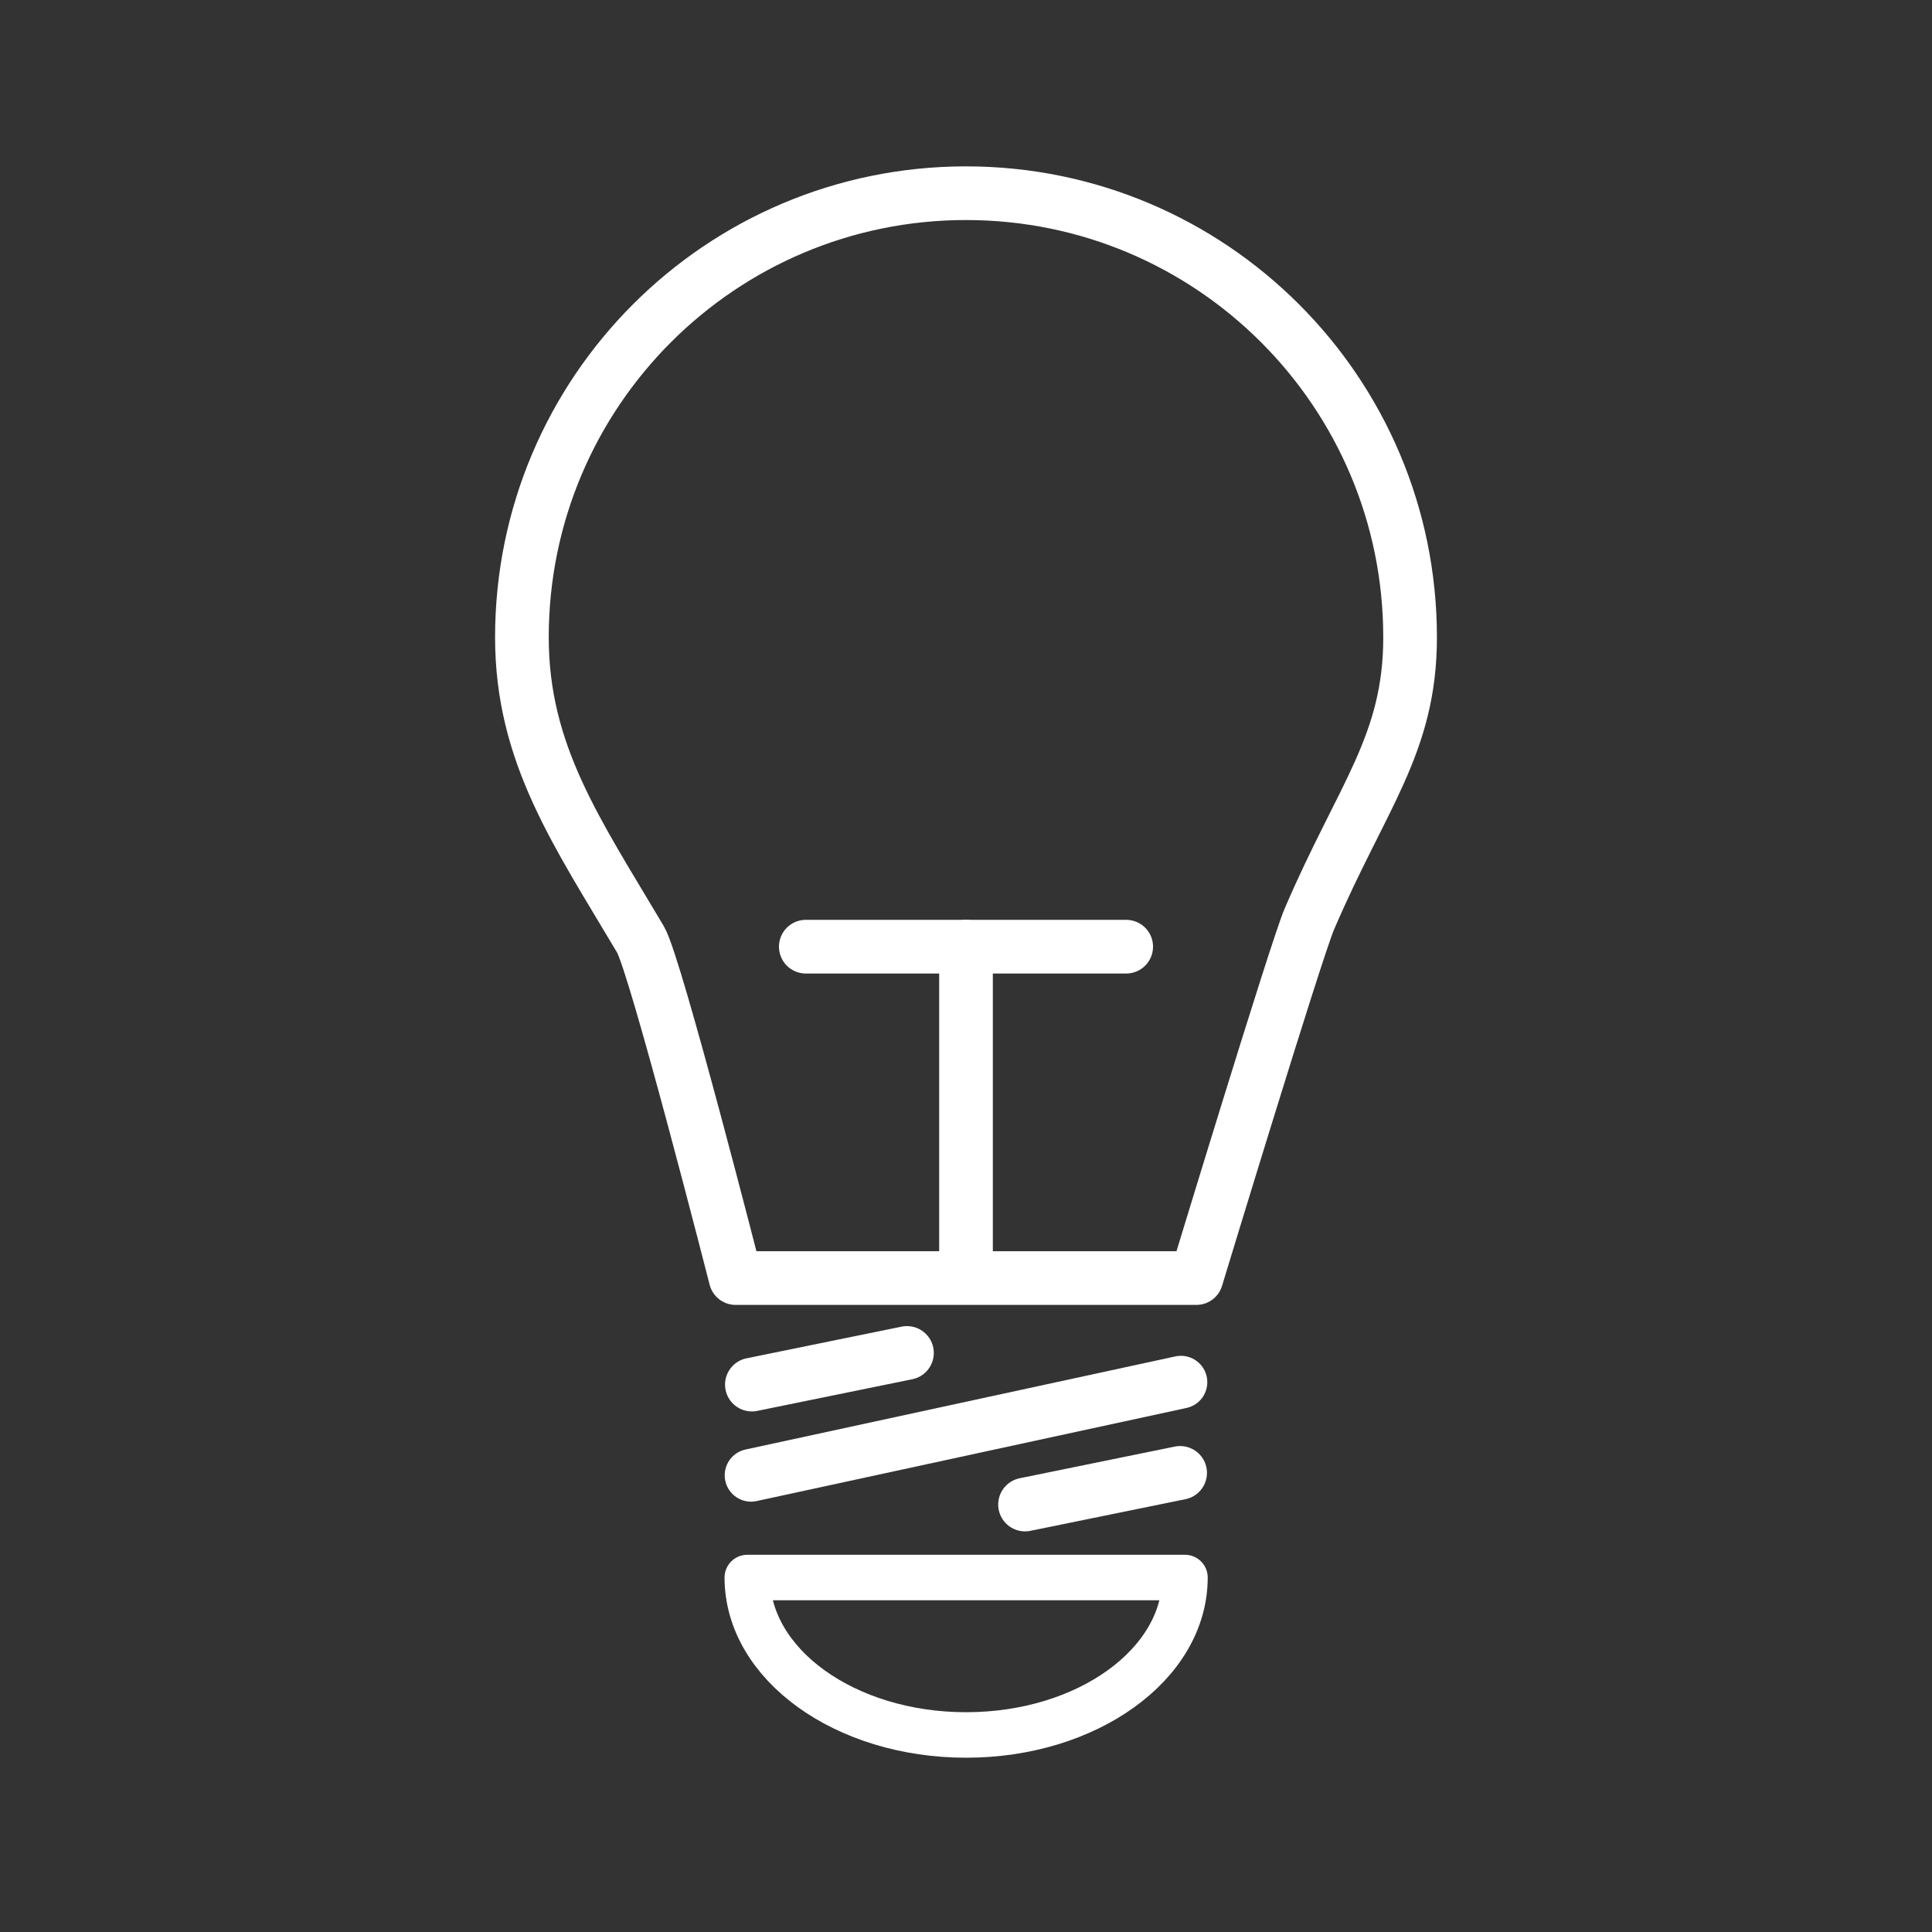
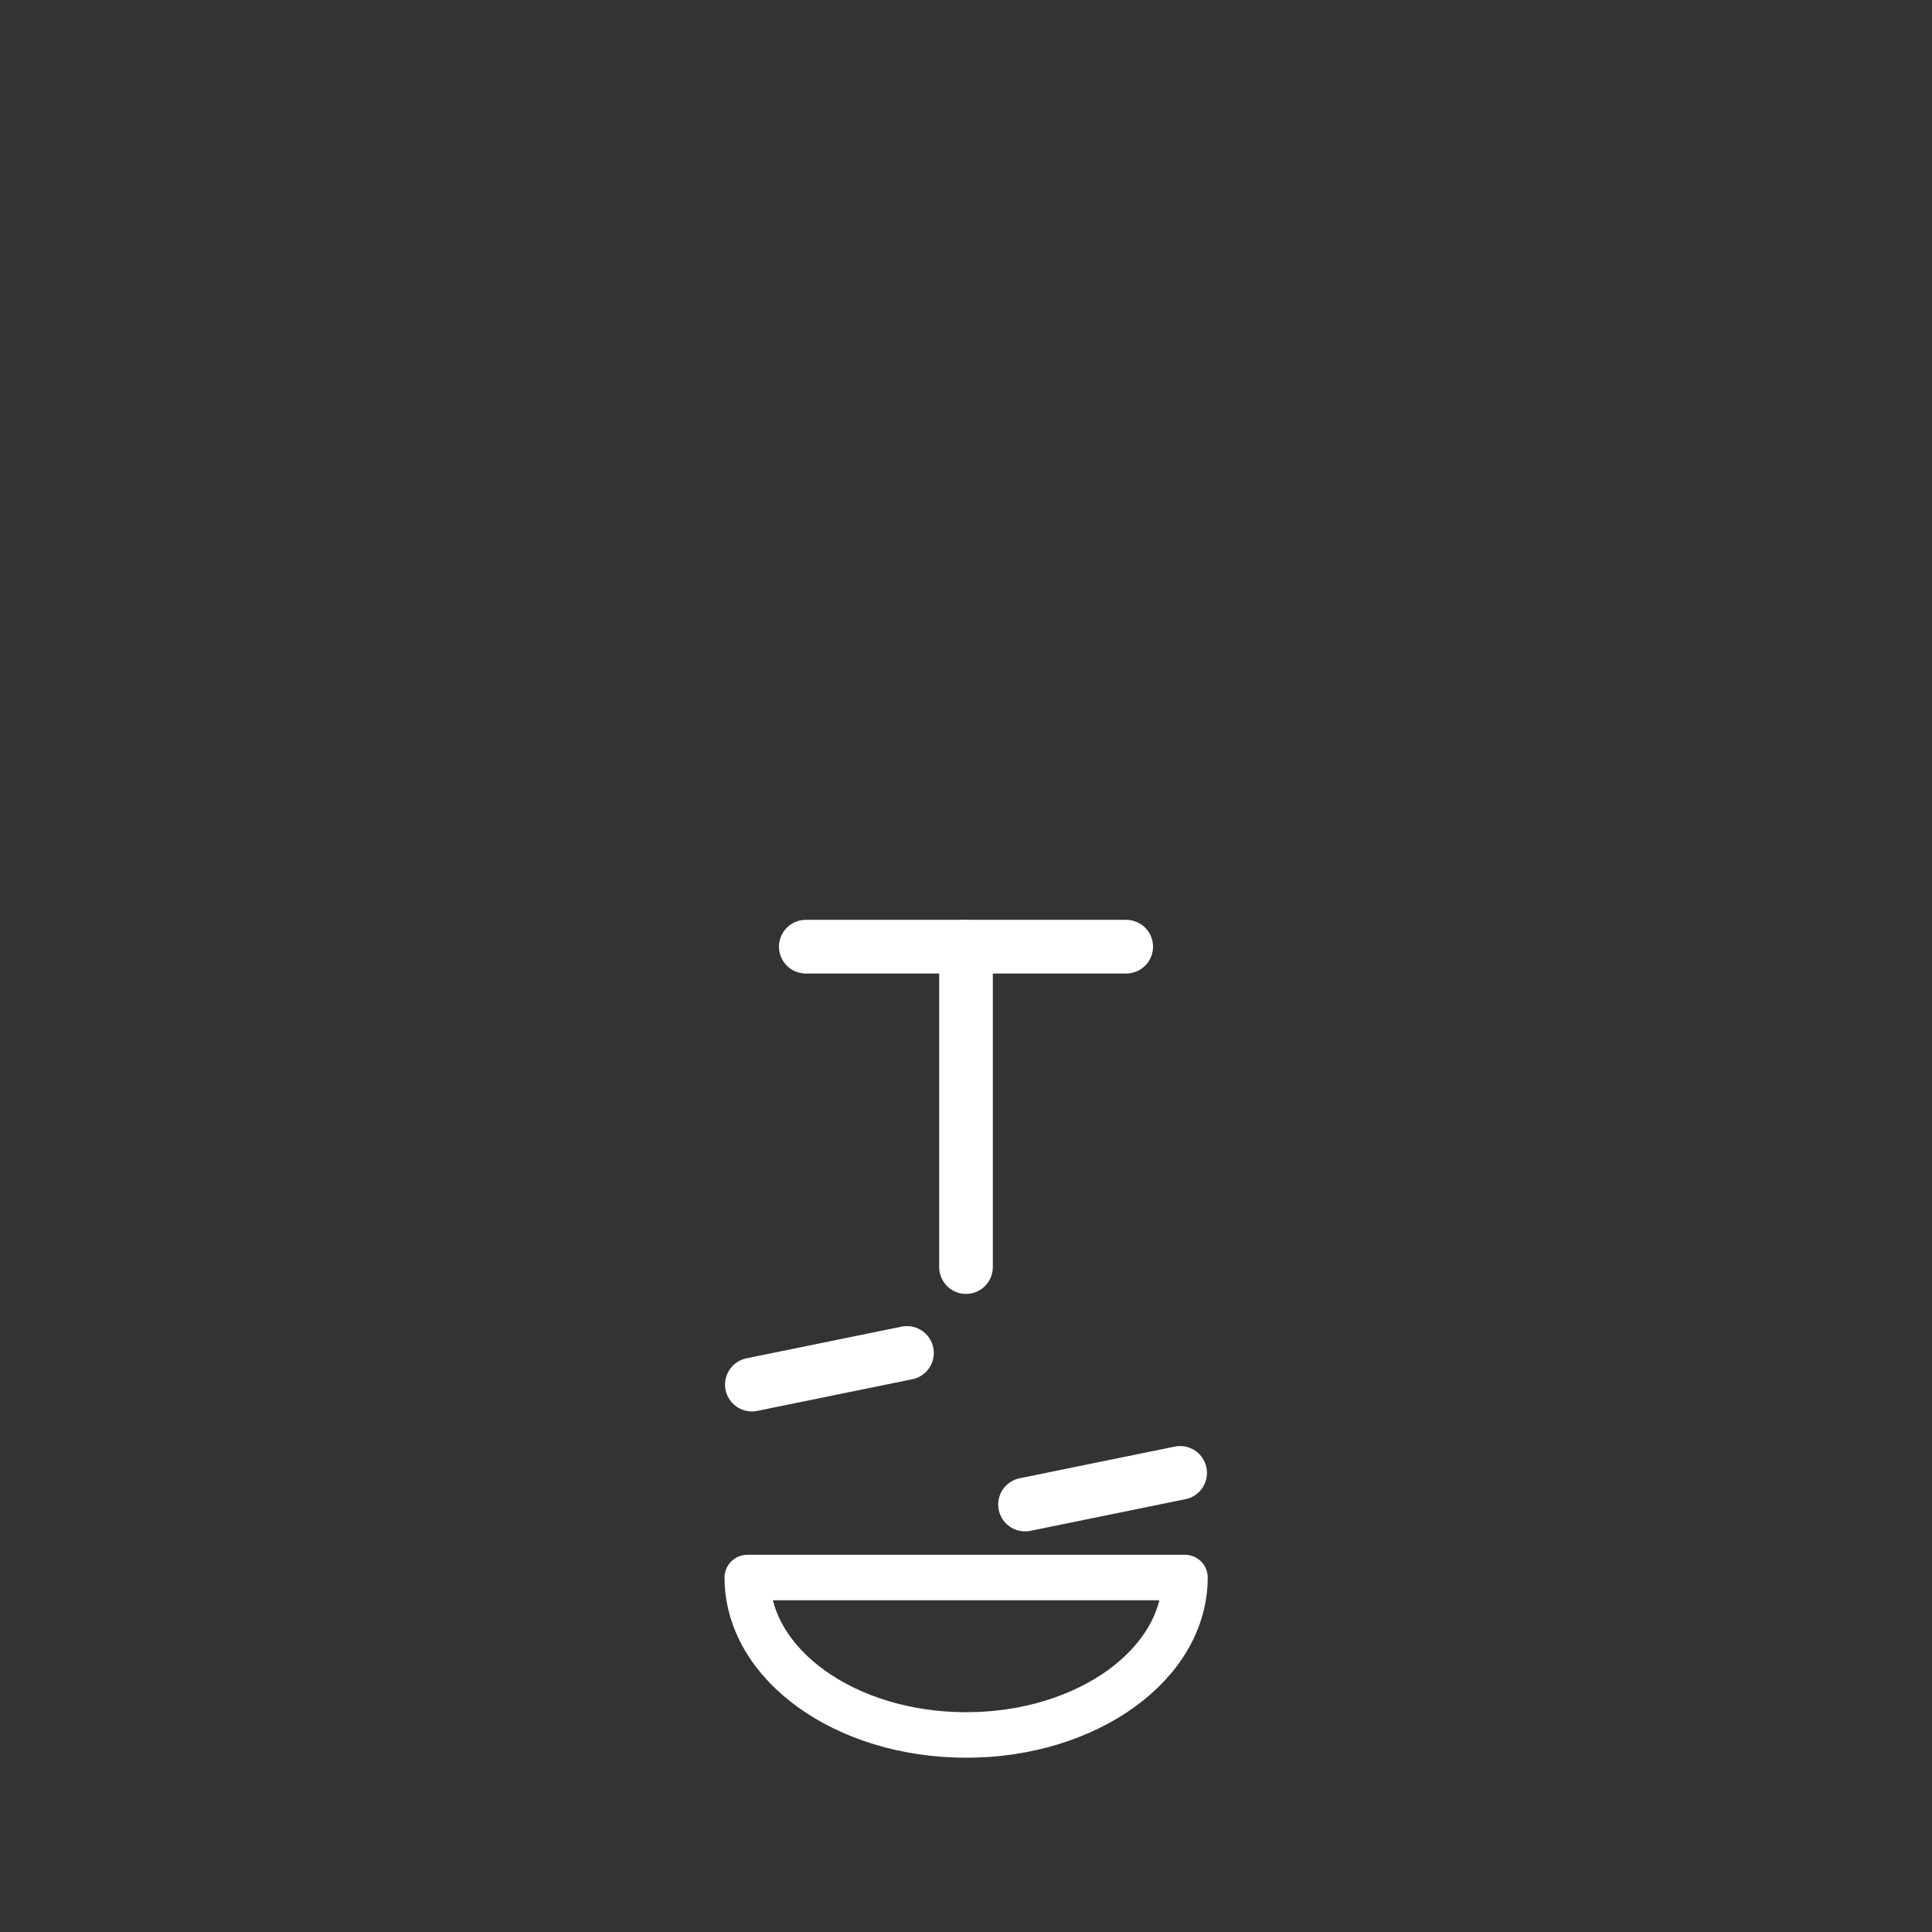
<svg xmlns="http://www.w3.org/2000/svg" id="emoji" viewBox="0 0 72 72">
  <rect x="0" y="0" width="72" height="72" fill="#333333" stroke="none" />
  <g id="line">
-     <path fill="none" stroke="#FFFFFF" stroke-linecap="round" stroke-linejoin="round" stroke-width="2" d="m52.55,23.75c0,3.985-1.785,5.908-3.754,10.5-.503,1.172-4.211,13.38-4.211,13.38h-17.17s-2.981-11.67-3.546-12.62c-2.37-3.998-4.419-6.91-4.419-11.26,0-9.141,7.41-16.55,16.55-16.55s16.55,7.41,16.55,16.55Z" />
    <line x1="36" x2="36" y1="47.22" y2="35.28" fill="none" stroke="#FFFFFF" stroke-linecap="round" stroke-linejoin="round" stroke-width="2" />
    <line x1="41.97" x2="30.03" y1="35.28" y2="35.28" fill="none" stroke="#FFFFFF" stroke-linecap="round" stroke-linejoin="round" stroke-width="2" />
    <path fill="none" stroke="#FFFFFF" stroke-linecap="round" stroke-linejoin="round" stroke-width="1.696" d="m44.16,58.79c0,3.24-3.651,5.867-8.155,5.867s-8.155-2.627-8.155-5.867h16.31Z" />
-     <line x1="27.99" x2="44.01" y1="54.98" y2="51.51" fill="none" stroke="#FFFFFF" stroke-linecap="round" stroke-linejoin="round" stroke-width="1.965" />
    <line x1="38.2" x2="43.98" y1="56.07" y2="54.89" fill="none" stroke="#FFFFFF" stroke-linecap="round" stroke-linejoin="round" stroke-width="2" />
    <line x1="28.02" x2="33.8" y1="51.6" y2="50.42" fill="none" stroke="#FFFFFF" stroke-linecap="round" stroke-linejoin="round" stroke-width="2" />
  </g>
</svg>